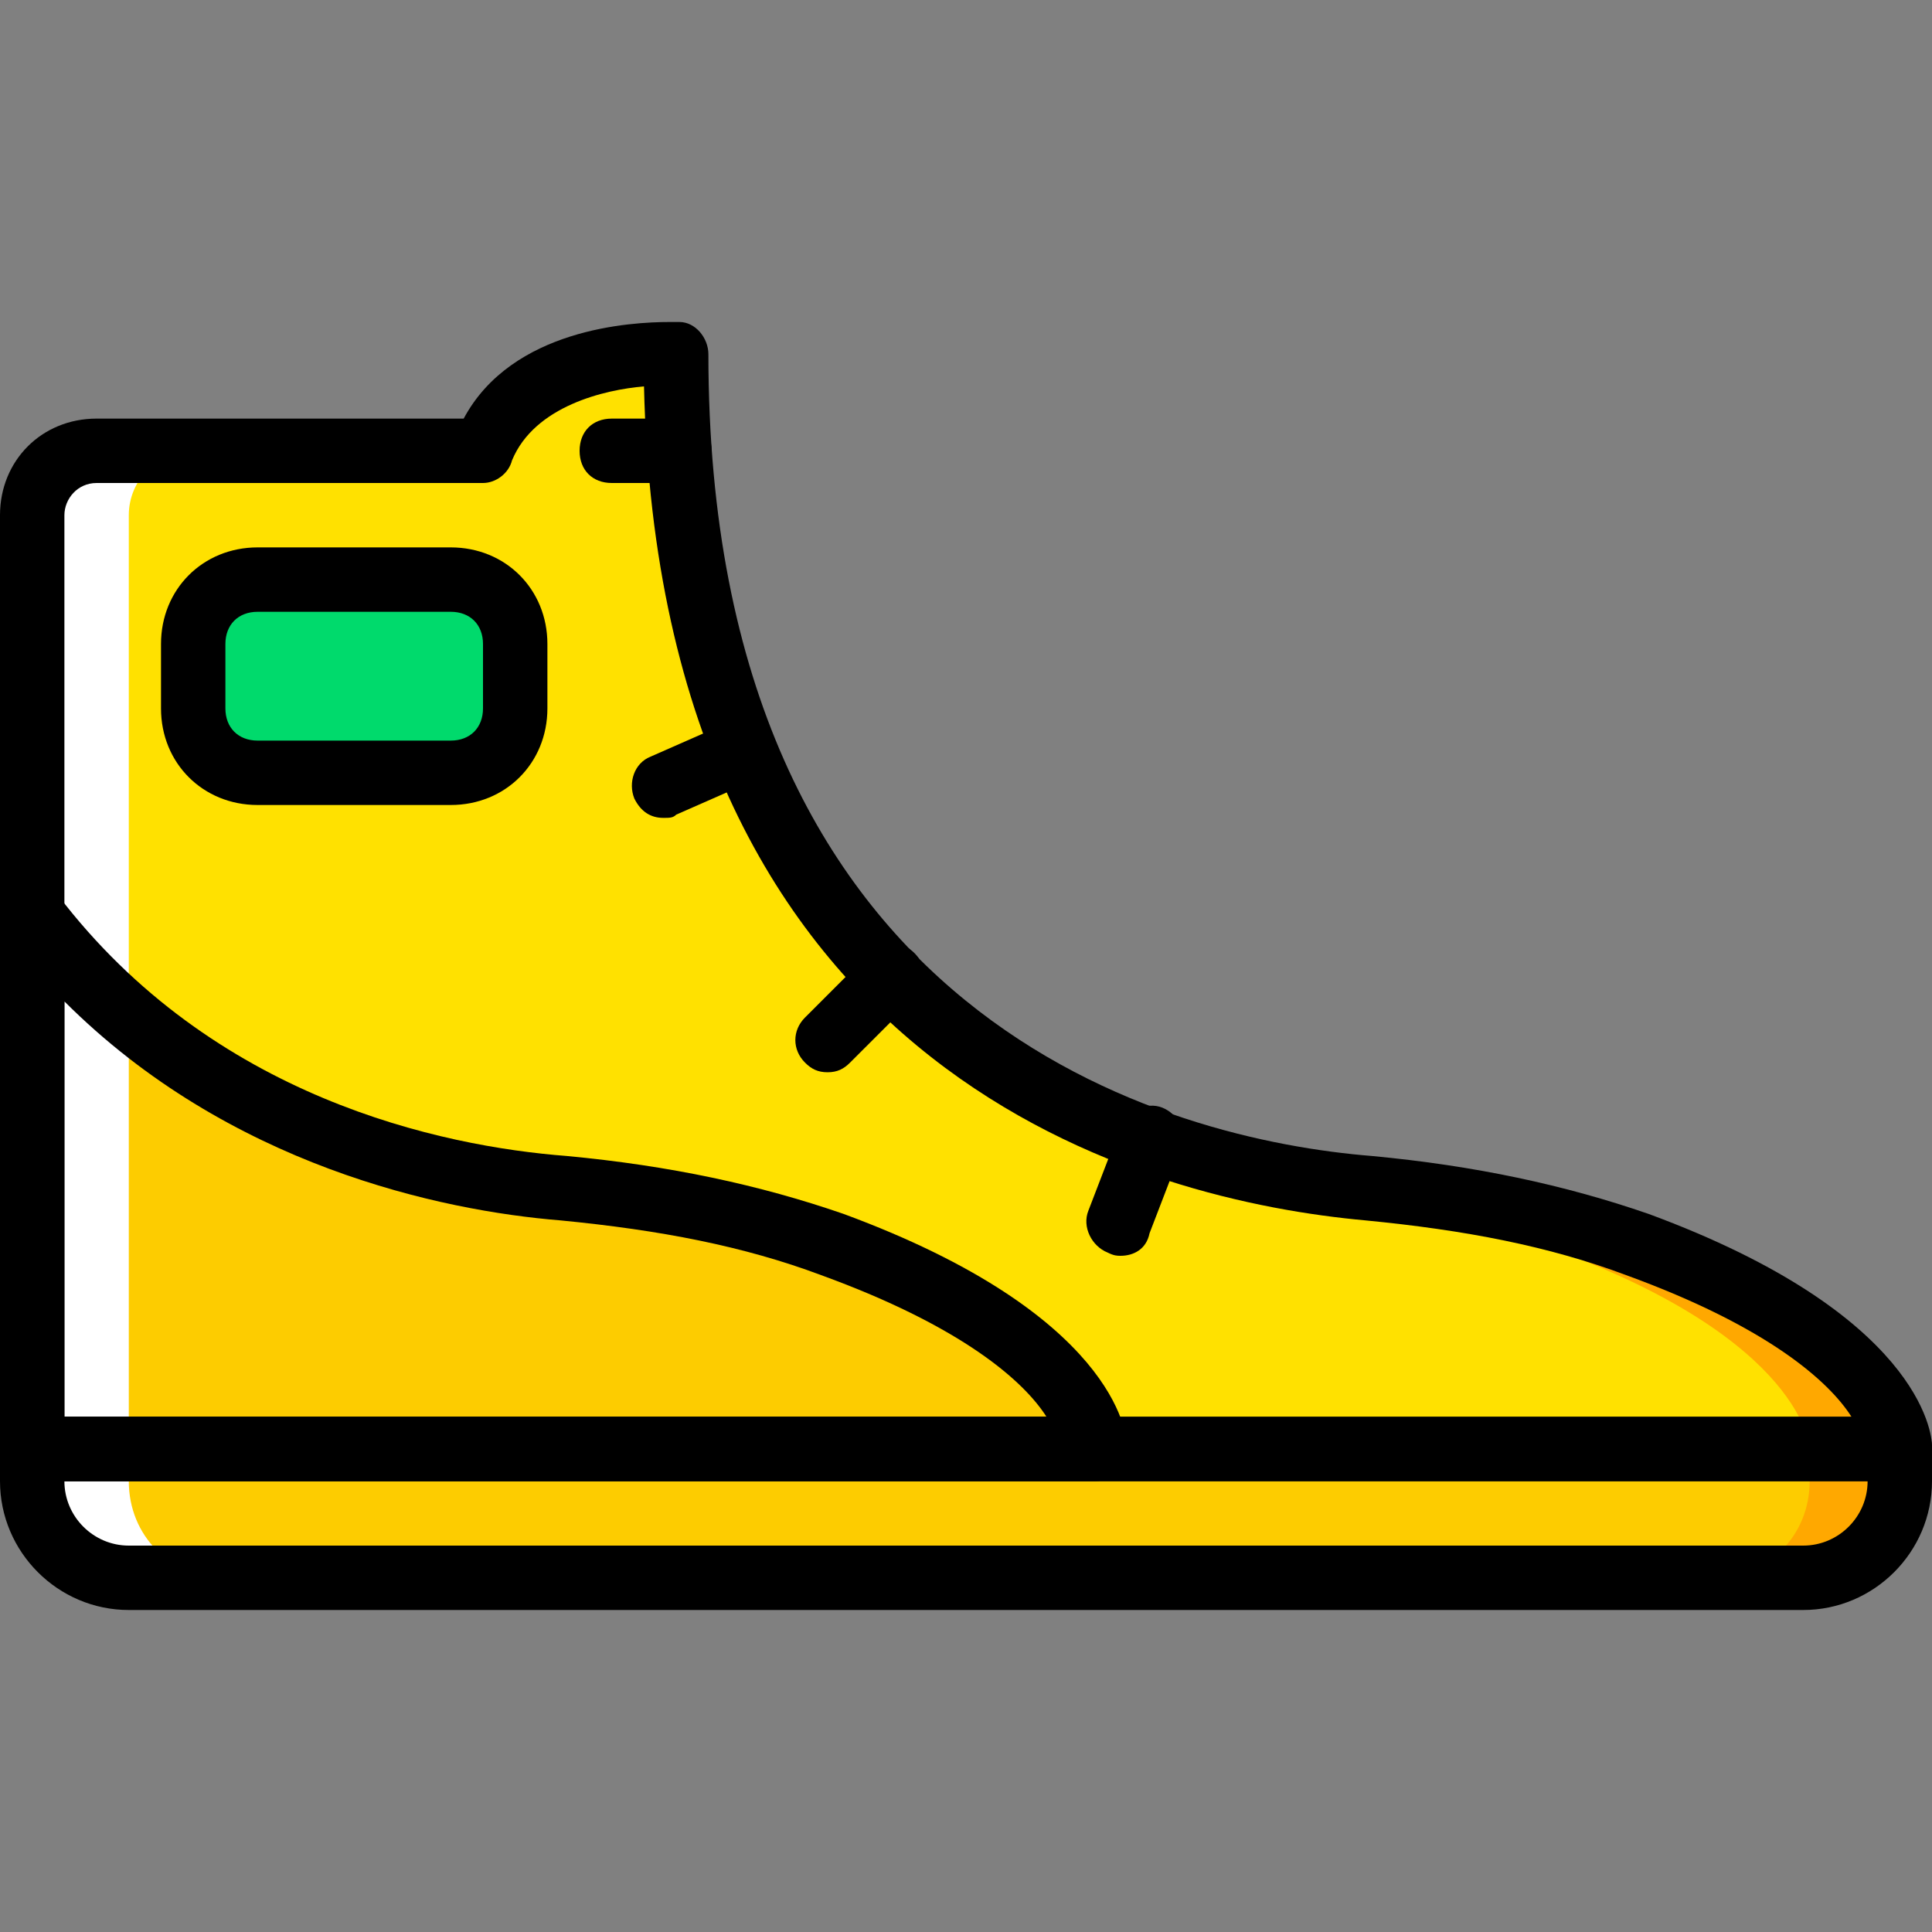
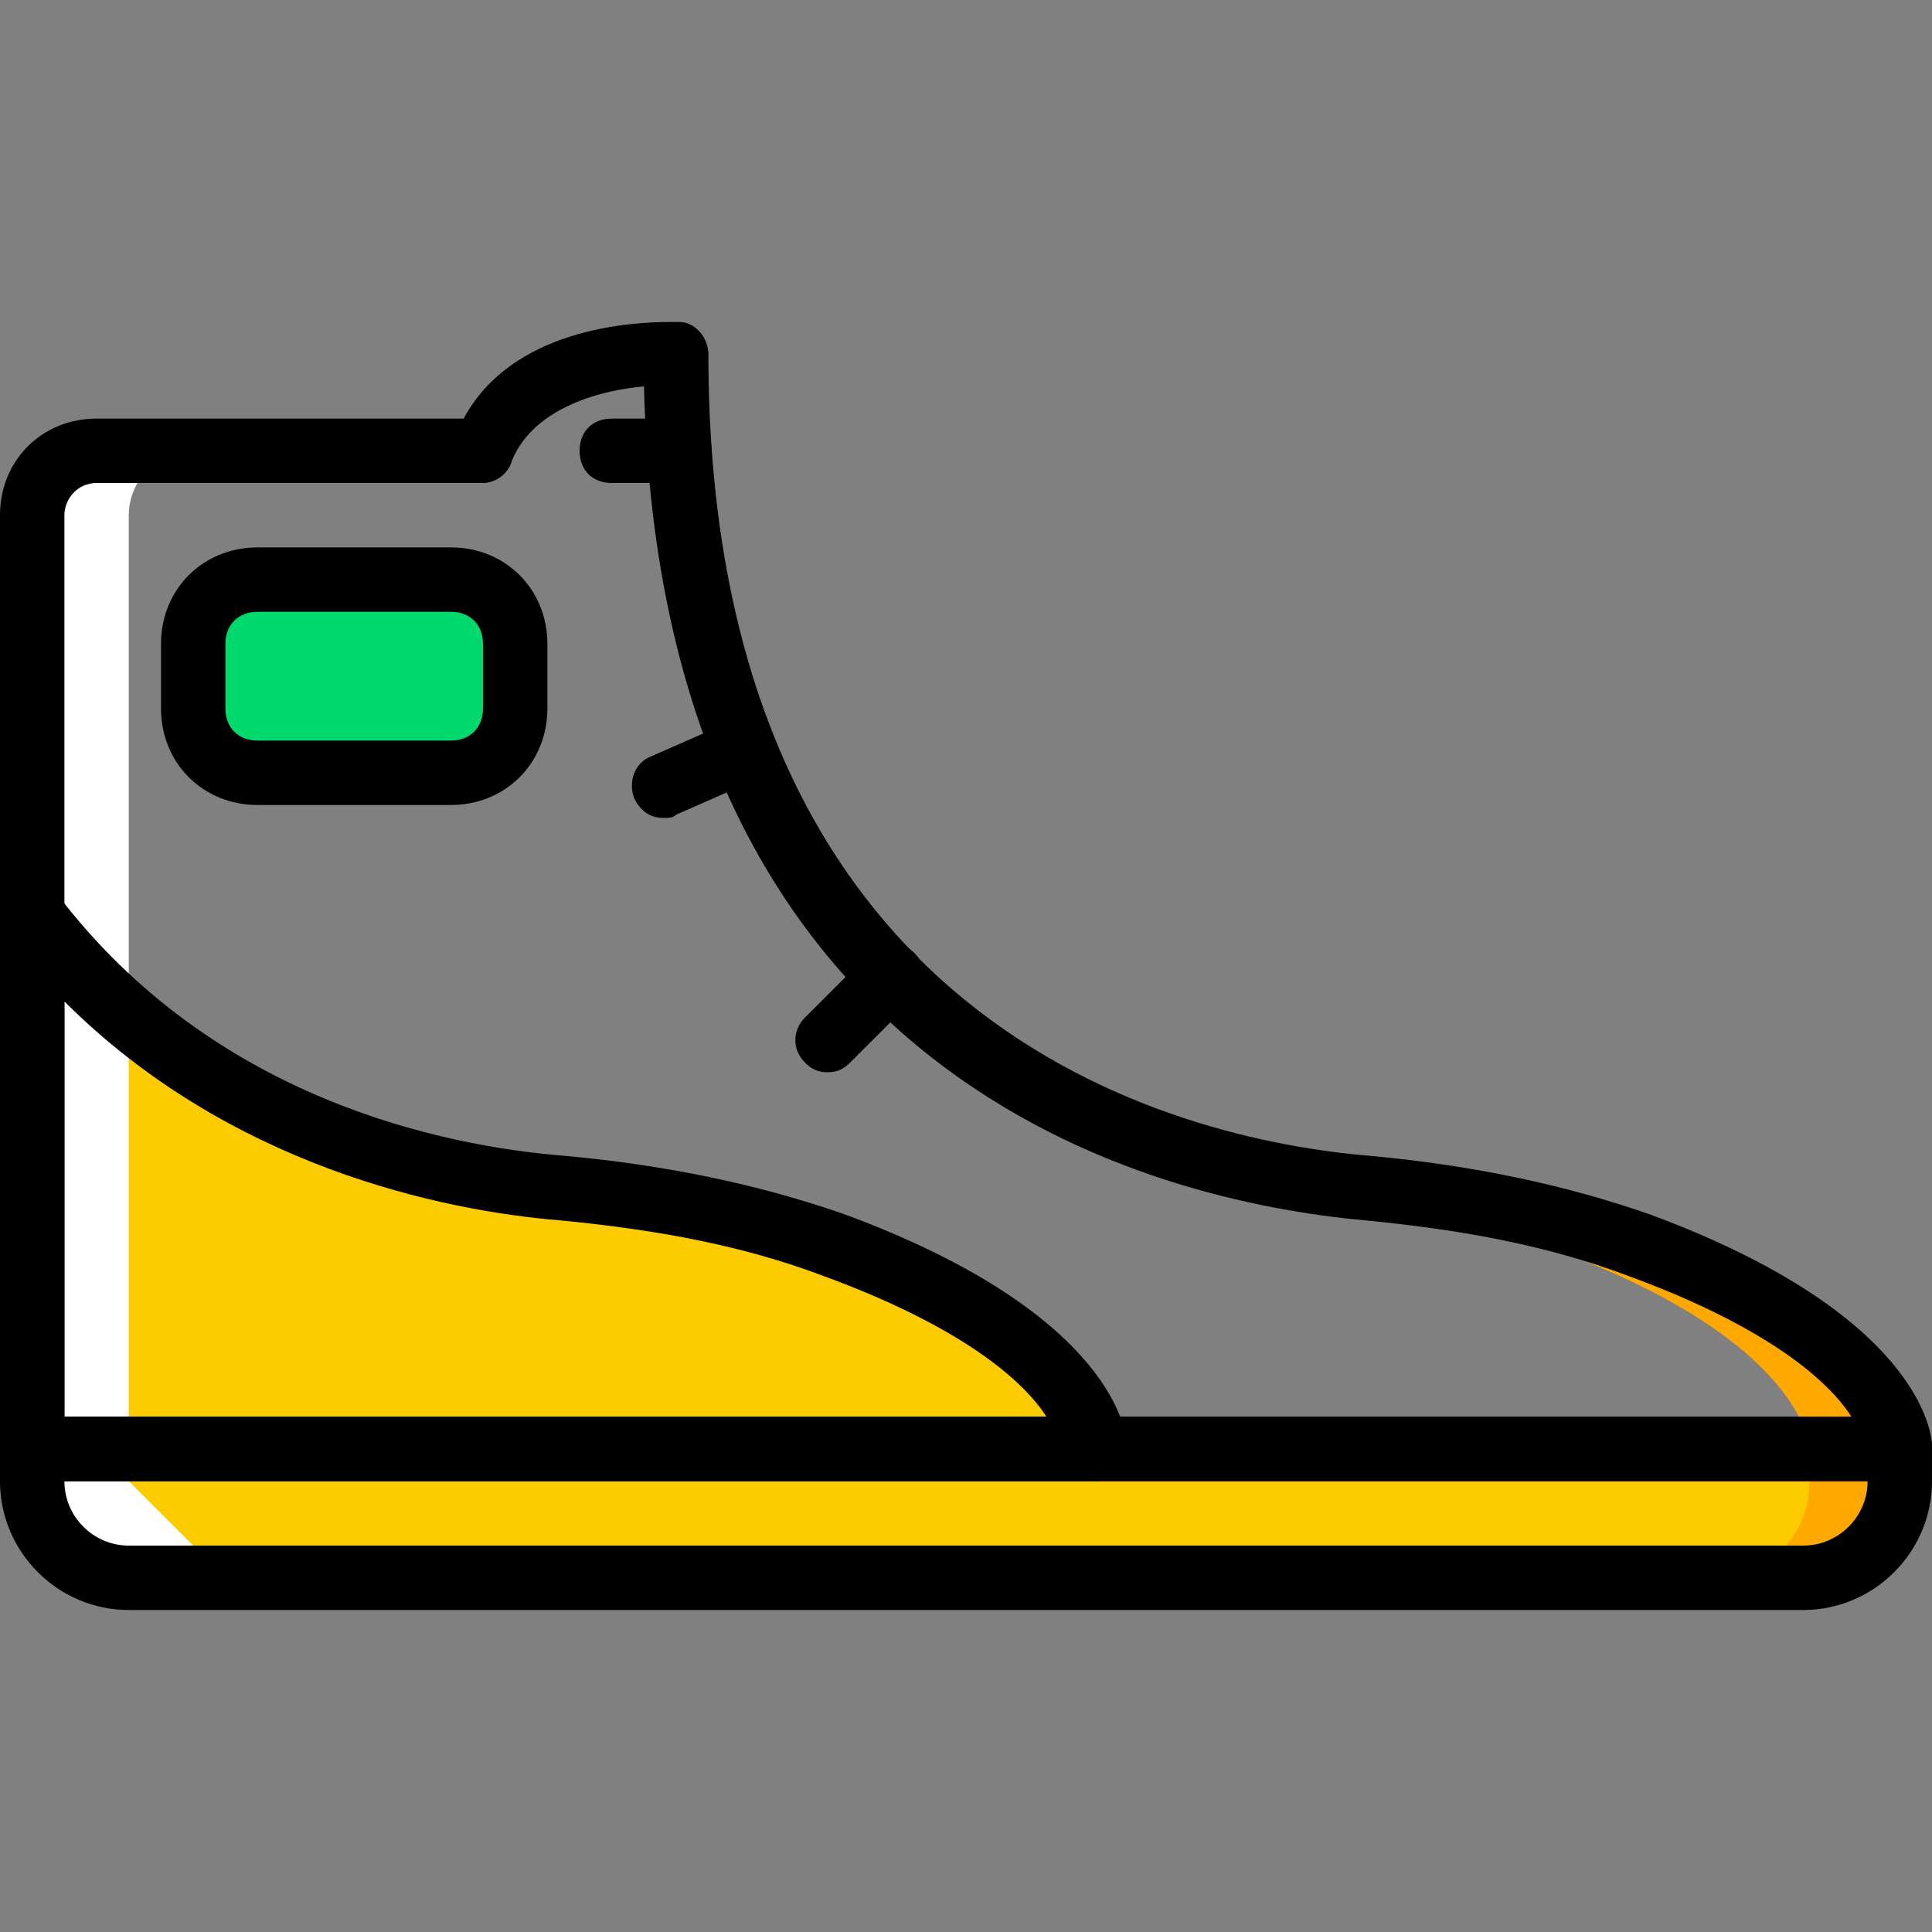
<svg xmlns="http://www.w3.org/2000/svg" height="800px" width="800px" version="1.1" id="Layer_1" viewBox="0 0 512 512" xml:space="preserve">
  <rect x="0" y="0" width="512" height="512" fill="#808080" stroke="none" />
  <g transform="translate(1 1)">
-     <path style="fill:#FFE100;" d="M178.2,92.867c0,0-40.96-2.56-51.2,25.6H24.6c-9.387,0-17.067,7.68-17.067,17.067V383h494.933   c0,0-0.853-29.013-69.973-53.76c-23.04-8.533-46.933-12.8-70.827-15.36C309.613,309.613,178.2,278.893,178.2,92.867" />
    <path style="fill:#00DA6C;" d="M118.467,203.8h-51.2c-9.387,0-17.067-7.68-17.067-17.067v-17.067   c0-9.387,7.68-17.067,17.067-17.067h51.2c9.387,0,17.067,7.68,17.067,17.067v17.067C135.533,196.12,127.853,203.8,118.467,203.8" />
    <g>
      <path style="fill:#FDCC00;" d="M476.867,417.133H33.133c-14.507,0-25.6-11.093-25.6-25.6V383h494.933v8.533    C502.467,406.04,491.373,417.133,476.867,417.133" />
      <path style="fill:#FDCC00;" d="M219.16,329.24c-23.04-8.533-46.933-12.8-70.827-15.36c-33.28-2.56-98.133-16.213-140.8-72.533V383    h281.6C289.133,383,288.28,353.987,219.16,329.24" />
    </g>
-     <path style="fill:#FFFFFF;" d="M33.133,391.533V383h-25.6v8.533c0,14.507,11.093,25.6,25.6,25.6h25.6   C44.227,417.133,33.133,406.04,33.133,391.533" />
+     <path style="fill:#FFFFFF;" d="M33.133,391.533V383h-25.6v8.533c0,14.507,11.093,25.6,25.6,25.6h25.6   " />
    <g>
      <path style="fill:#FFA800;" d="M478.573,383v8.533c0,14.507-11.093,25.6-25.6,25.6h25.6c14.507,0,25.6-11.093,25.6-25.6V383    H478.573z" />
      <path style="fill:#FFA800;" d="M408.6,329.24c69.12,24.747,69.973,53.76,69.973,53.76h25.6c0,0-0.853-29.013-69.973-53.76H408.6z" />
    </g>
    <path style="fill:#FFFFFF;" d="M50.2,118.467H24.6c-9.387,0-17.067,7.68-17.067,17.067V383h25.6V135.533   C33.133,126.147,40.813,118.467,50.2,118.467" />
    <path d="M502.467,391.533H7.533C2.413,391.533-1,388.12-1,383V135.533c0-14.507,11.093-25.6,25.6-25.6h97.28   c12.8-23.893,44.373-25.6,54.613-25.6c1.707,0,2.56,0,2.56,0c4.267,0,7.68,4.267,7.68,8.533   c0,177.493,122.88,208.213,175.787,212.48c27.307,2.56,51.2,7.68,73.387,15.36C507.587,347.16,511,378.733,511,382.147   c0,2.56-0.853,4.267-2.56,5.973C506.733,390.68,505.027,391.533,502.467,391.533z M16.067,374.467h473.6   c-5.973-9.387-22.187-23.893-59.733-37.547c-20.48-7.68-42.667-11.947-69.12-14.507c-56.32-5.12-186.88-36.693-191.147-221.013   c-10.24,0.853-29.013,5.12-34.987,19.627C133.827,124.44,130.413,127,127,127H24.6c-5.12,0-8.533,4.267-8.533,8.533V374.467z" />
    <path d="M476.867,425.667H33.133C14.36,425.667-1,410.307-1,391.533V383c0-5.12,3.413-8.533,8.533-8.533h494.933   c5.12,0,8.533,3.413,8.533,8.533v8.533C511,410.307,495.64,425.667,476.867,425.667z M16.067,391.533   c0,9.387,7.68,17.067,17.067,17.067h443.733c9.387,0,17.067-7.68,17.067-17.067H16.067z" />
    <path d="M179.053,127h-17.92c-5.12,0-8.533-3.413-8.533-8.533c0-5.12,3.413-8.533,8.533-8.533h17.92   c5.12,0,8.533,3.413,8.533,8.533C187.587,123.587,184.173,127,179.053,127z" />
    <path d="M218.307,283.16c-2.56,0-4.267-0.853-5.973-2.56c-3.413-3.413-3.413-8.533,0-11.947l17.067-17.067   c3.413-3.413,8.533-3.413,11.947,0s3.413,8.533,0,11.947L224.28,280.6C222.573,282.307,220.867,283.16,218.307,283.16z" />
-     <path d="M295.96,331.8c-0.853,0-1.707,0-3.413-0.853c-4.267-1.707-6.827-6.827-5.12-11.093l8.533-22.187   c1.707-4.267,6.827-6.827,11.093-5.12s6.827,6.827,5.12,11.093l-8.533,22.187C302.787,330.093,299.373,331.8,295.96,331.8z" />
    <path d="M174.787,215.747c-3.413,0-5.973-1.707-7.68-5.12c-1.707-4.267,0-9.387,4.267-11.093l21.333-9.387   c4.267-1.707,9.387,0,11.093,4.267s0,9.387-4.267,11.093l-21.333,9.387C177.347,215.747,176.493,215.747,174.787,215.747z" />
    <path d="M289.133,391.533H7.533C2.413,391.533-1,388.12-1,383V241.347c0-3.413,2.56-6.827,5.973-7.68   c3.413-0.853,7.68,0,9.387,2.56c40.96,53.76,101.547,66.56,134.827,69.12c27.307,2.56,51.2,7.68,73.387,15.36   c71.68,26.453,75.093,58.027,75.093,61.44c0,2.56-0.853,4.267-2.56,5.973C293.4,390.68,291.693,391.533,289.133,391.533z    M16.067,374.467h260.267c-5.973-9.387-22.187-23.893-59.733-37.547c-20.48-7.68-42.667-11.947-69.12-14.507   c-31.573-2.56-87.893-14.507-131.413-58.027V374.467z" />
    <path d="M118.467,212.333h-51.2c-14.507,0-25.6-11.093-25.6-25.6v-17.067c0-14.507,11.093-25.6,25.6-25.6h51.2   c14.507,0,25.6,11.093,25.6,25.6v17.067C144.067,201.24,132.973,212.333,118.467,212.333z M67.267,161.133   c-5.12,0-8.533,3.413-8.533,8.533v17.067c0,5.12,3.413,8.533,8.533,8.533h51.2c5.12,0,8.533-3.413,8.533-8.533v-17.067   c0-5.12-3.413-8.533-8.533-8.533H67.267z" />
  </g>
</svg>